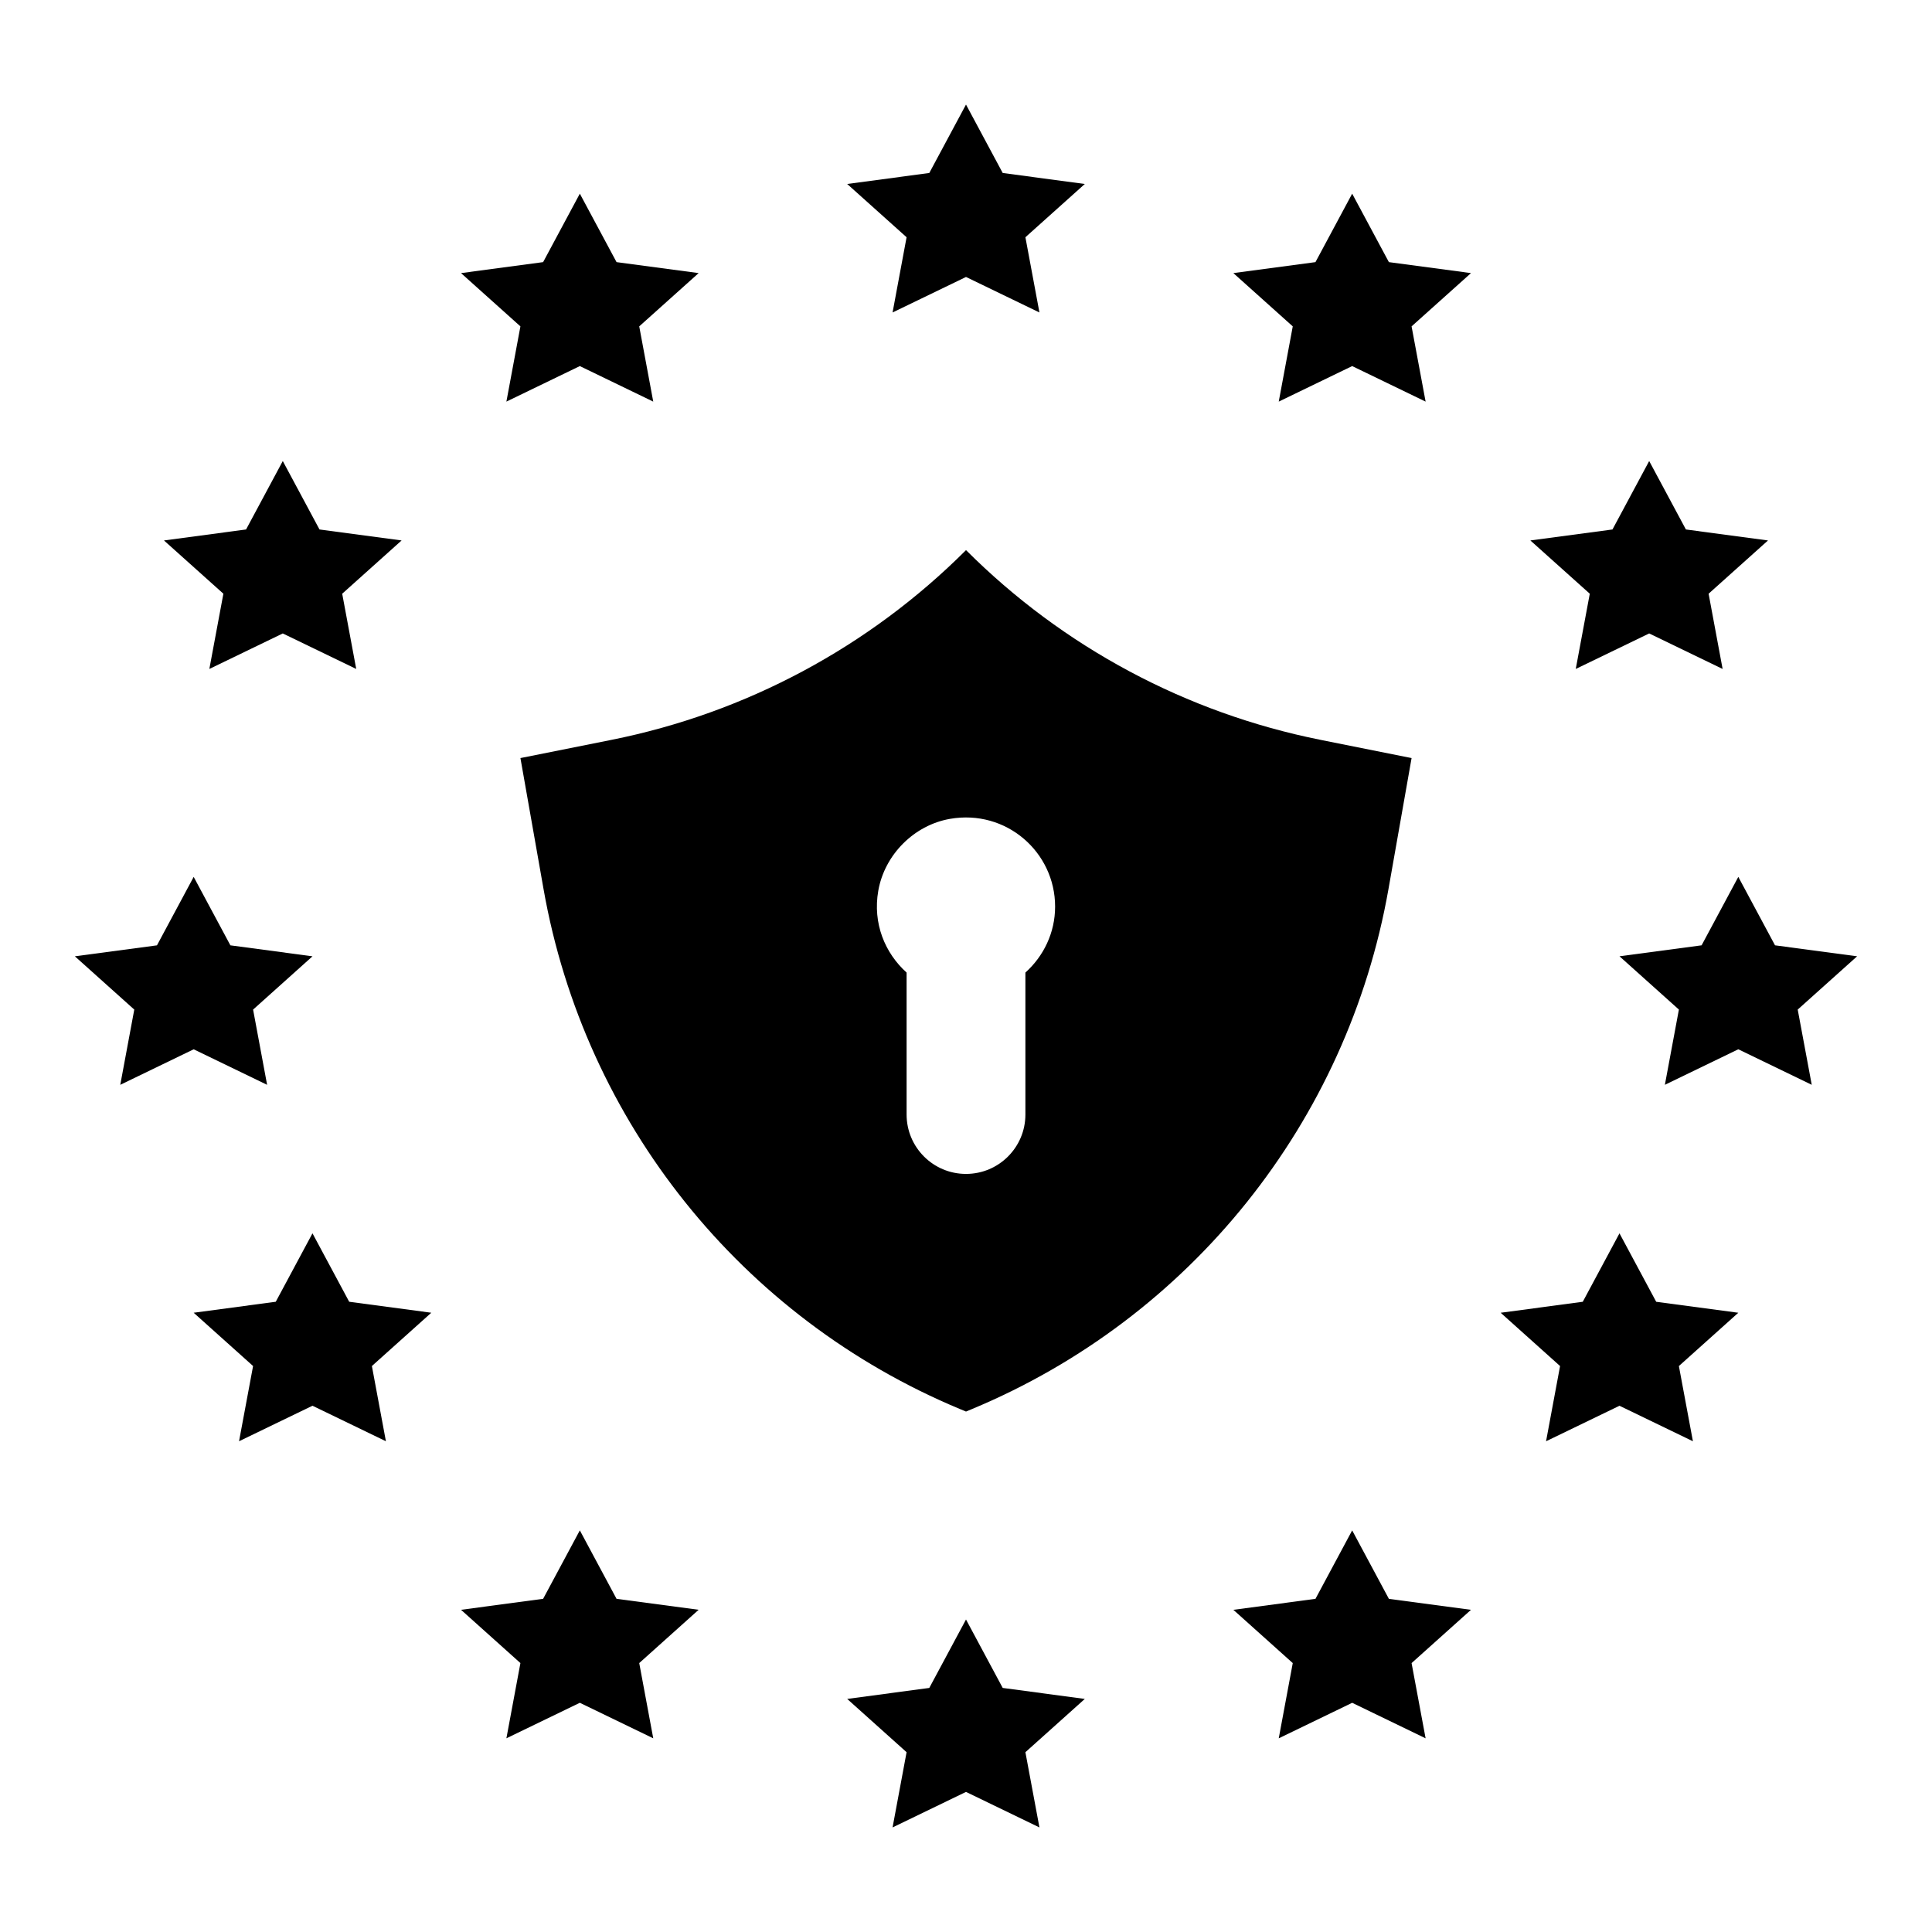
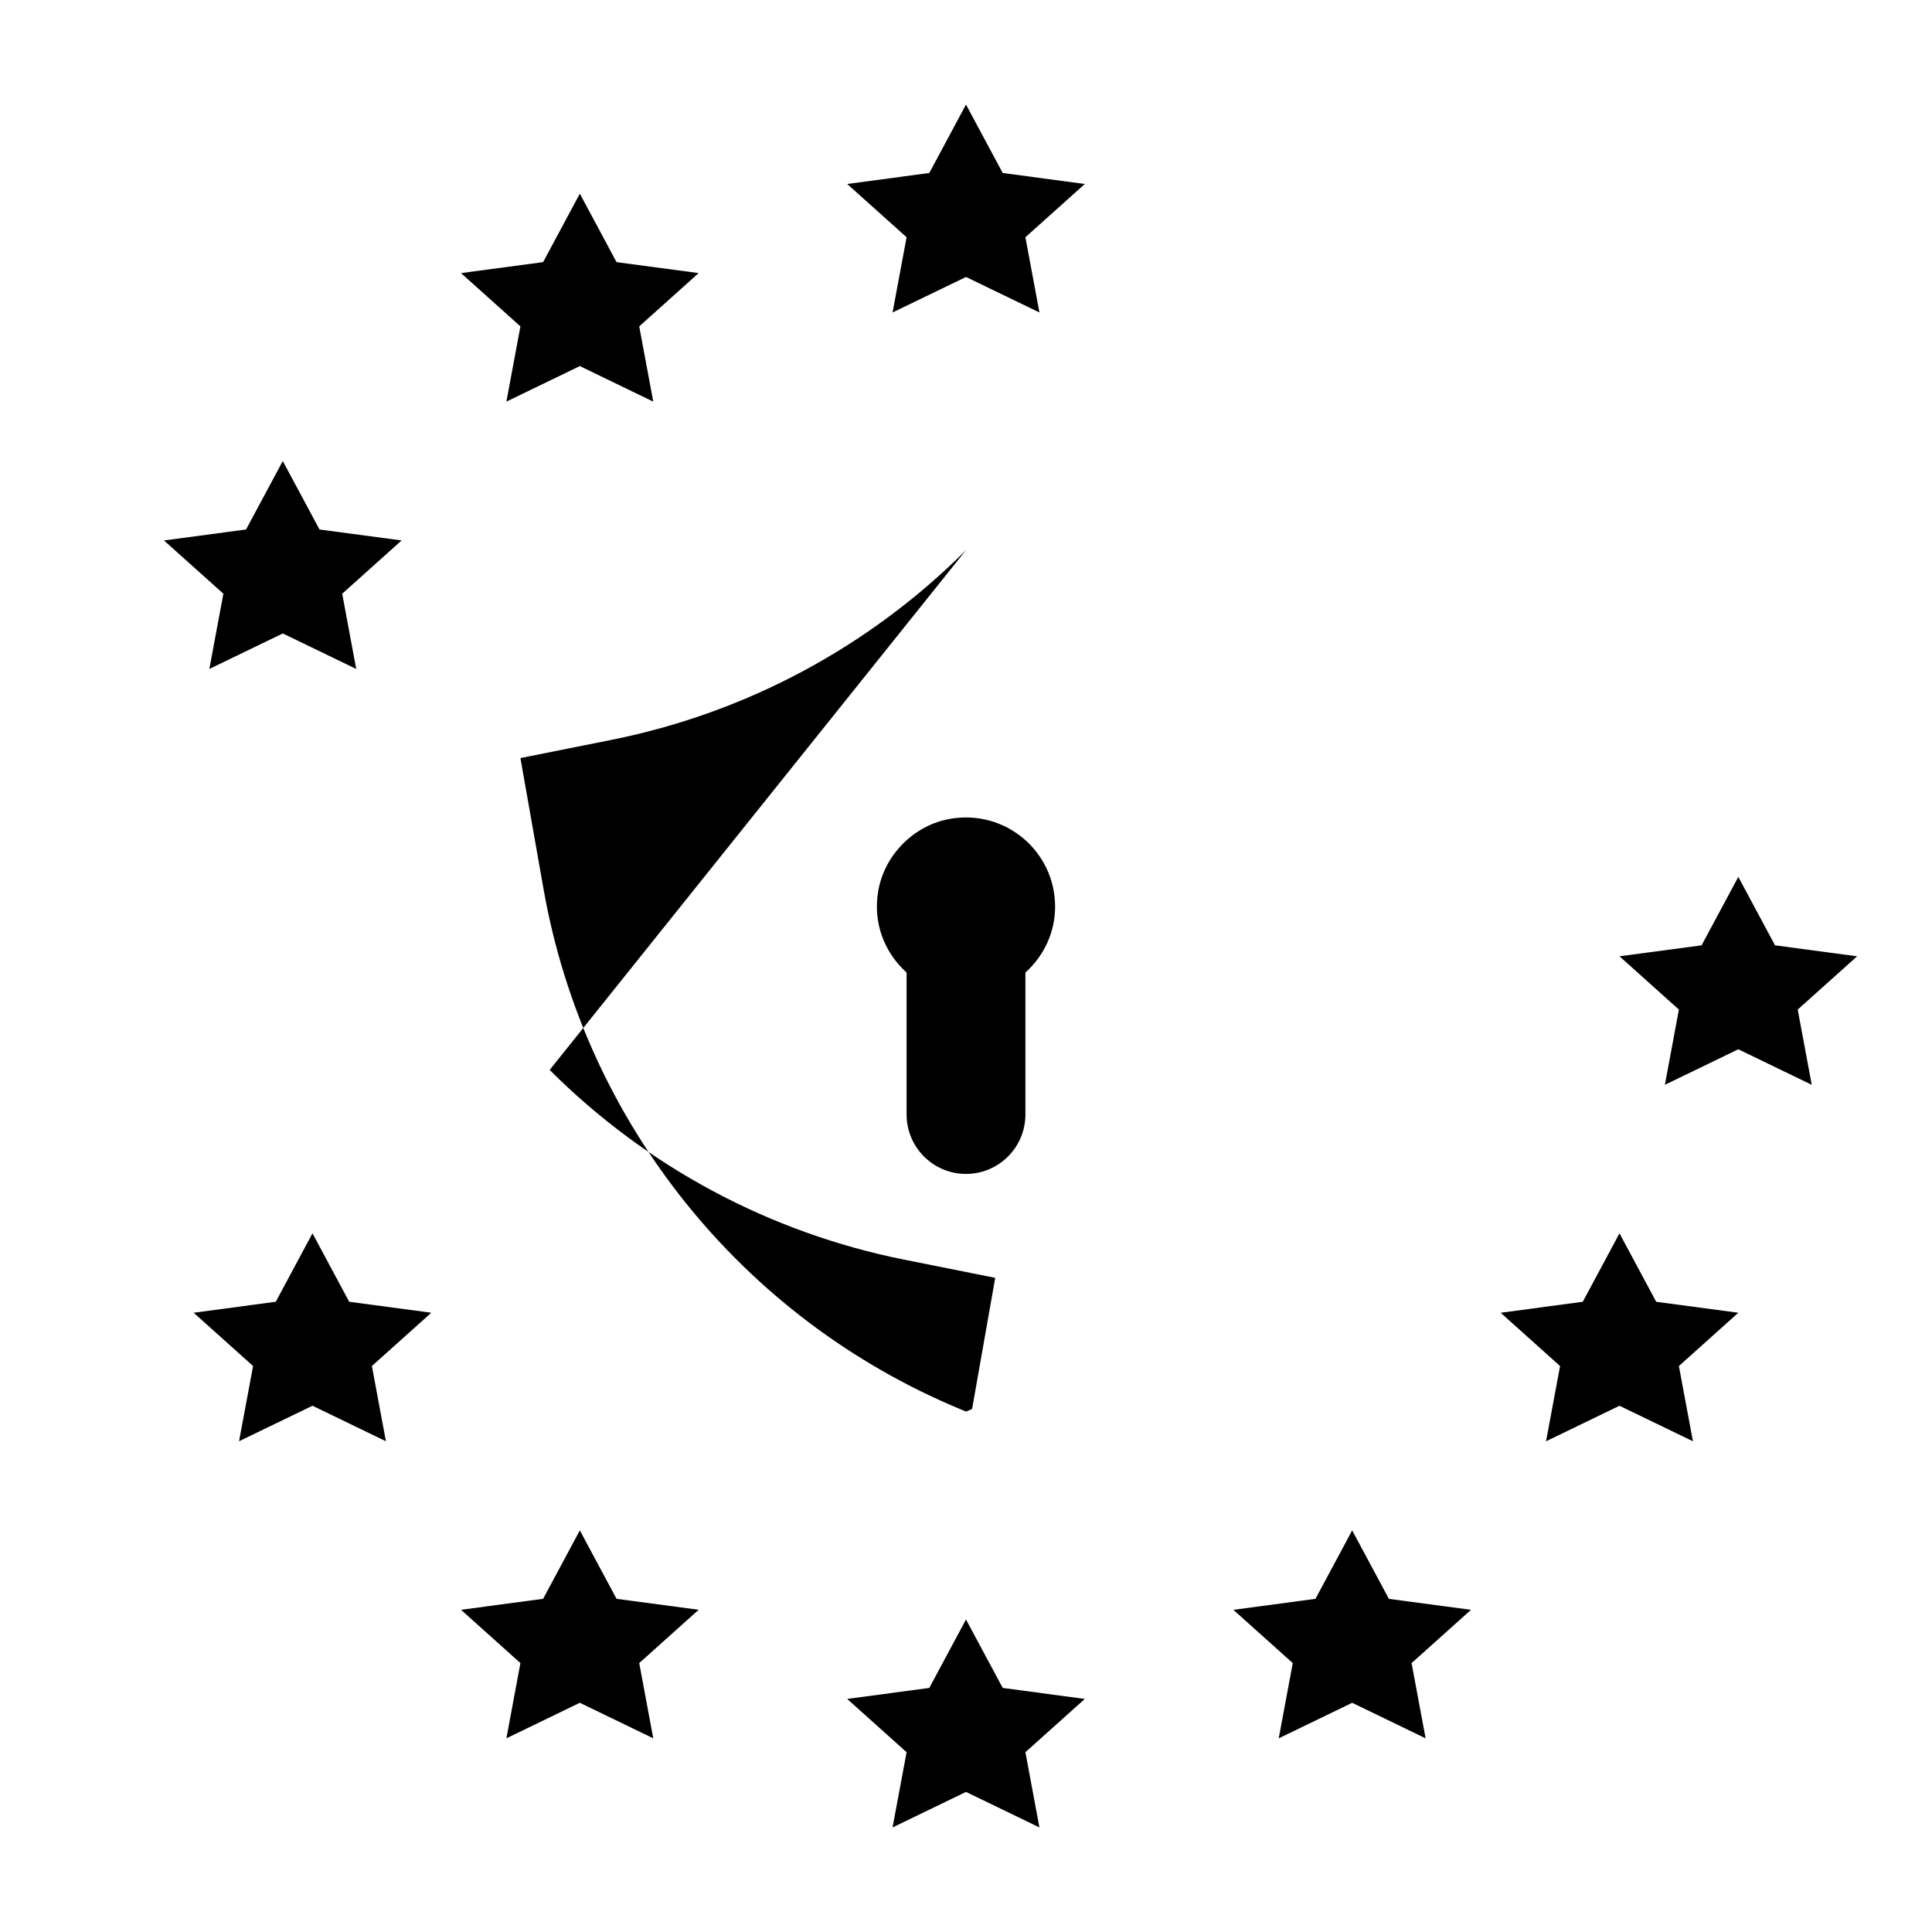
<svg xmlns="http://www.w3.org/2000/svg" fill="#000000" width="800px" height="800px" version="1.1" viewBox="144 144 512 512">
  <g>
-     <path d="m400 289.79c-25.664 25.664-58.352 43.16-93.941 50.277l-24.141 4.828 6.133 34.762c10.895 61.723 52.48 113.64 110.34 137.75l1.613 0.668 1.609-0.672c57.855-24.105 99.445-76.027 110.34-137.75l6.133-34.758-24.137-4.828c-35.59-7.117-68.277-24.613-93.941-50.277zm15.742 111.95v37.617c0 8.695-7.051 15.742-15.742 15.742-8.695 0-15.742-7.051-15.742-15.742v-37.617c-5.742-5.176-9.016-13.035-7.504-21.684 1.668-9.539 9.469-17.391 19.008-19.051 14.91-2.594 27.852 8.816 27.852 23.246 0 6.969-3.07 13.164-7.871 17.488z" />
+     <path d="m400 289.79c-25.664 25.664-58.352 43.16-93.941 50.277l-24.141 4.828 6.133 34.762c10.895 61.723 52.48 113.64 110.34 137.75l1.613 0.668 1.609-0.672l6.133-34.758-24.137-4.828c-35.59-7.117-68.277-24.613-93.941-50.277zm15.742 111.95v37.617c0 8.695-7.051 15.742-15.742 15.742-8.695 0-15.742-7.051-15.742-15.742v-37.617c-5.742-5.176-9.016-13.035-7.504-21.684 1.668-9.539 9.469-17.391 19.008-19.051 14.91-2.594 27.852 8.816 27.852 23.246 0 6.969-3.07 13.164-7.871 17.488z" />
    <path d="m380.54 226.81 19.461-9.41 19.461 9.41-3.719-19.938 15.746-14.117-21.758-2.91-9.73-18.137-9.73 18.137-21.758 2.91 15.742 14.117z" />
-     <path d="m482.88 250.43 19.461-9.414 19.461 9.414-3.719-19.938 15.746-14.117-21.758-2.91-9.73-18.141-9.73 18.141-21.758 2.91 15.742 14.117z" />
-     <path d="m561.59 321.28 19.461-9.41 19.461 9.41-3.715-19.938 15.742-14.117-21.758-2.91-9.73-18.137-9.73 18.137-21.758 2.91 15.746 14.117z" />
    <path d="m553.72 525.95 19.461-9.41 19.461 9.41-3.719-19.934 15.746-14.121-21.758-2.91-9.73-18.137-9.73 18.137-21.758 2.91 15.742 14.121z" />
    <path d="m512.07 567.71-9.73-18.141-9.73 18.141-21.758 2.906 15.742 14.121-3.715 19.938 19.461-9.414 19.461 9.414-3.719-19.938 15.746-14.121z" />
    <path d="m409.73 591.32-9.73-18.137-9.73 18.137-21.758 2.91 15.742 14.121-3.715 19.938 19.461-9.414 19.461 9.414-3.719-19.938 15.746-14.121z" />
    <path d="m604.67 376.38-9.73 18.141-21.758 2.906 15.742 14.121-3.715 19.938 19.461-9.414 19.461 9.414-3.719-19.938 15.746-14.121-21.758-2.906z" />
    <path d="m278.2 250.43 19.461-9.414 19.457 9.414-3.715-19.938 15.742-14.117-21.754-2.91-9.73-18.141-9.73 18.141-21.758 2.91 15.742 14.117z" />
    <path d="m199.48 321.28 19.461-9.41 19.461 9.41-3.715-19.938 15.742-14.117-21.758-2.91-9.73-18.137-9.73 18.137-21.758 2.91 15.746 14.117z" />
    <path d="m236.54 488.98-9.73-18.137-9.73 18.137-21.758 2.91 15.746 14.121-3.719 19.934 19.461-9.41 19.461 9.41-3.715-19.934 15.742-14.121z" />
    <path d="m278.2 604.67 19.461-9.414 19.457 9.414-3.715-19.938 15.742-14.121-21.754-2.906-9.73-18.141-9.73 18.141-21.758 2.906 15.742 14.121z" />
-     <path d="m175.87 431.49 19.457-9.414 19.461 9.414-3.715-19.938 15.742-14.121-21.758-2.906-9.73-18.141-9.73 18.141-21.758 2.906 15.746 14.121z" />
  </g>
</svg>